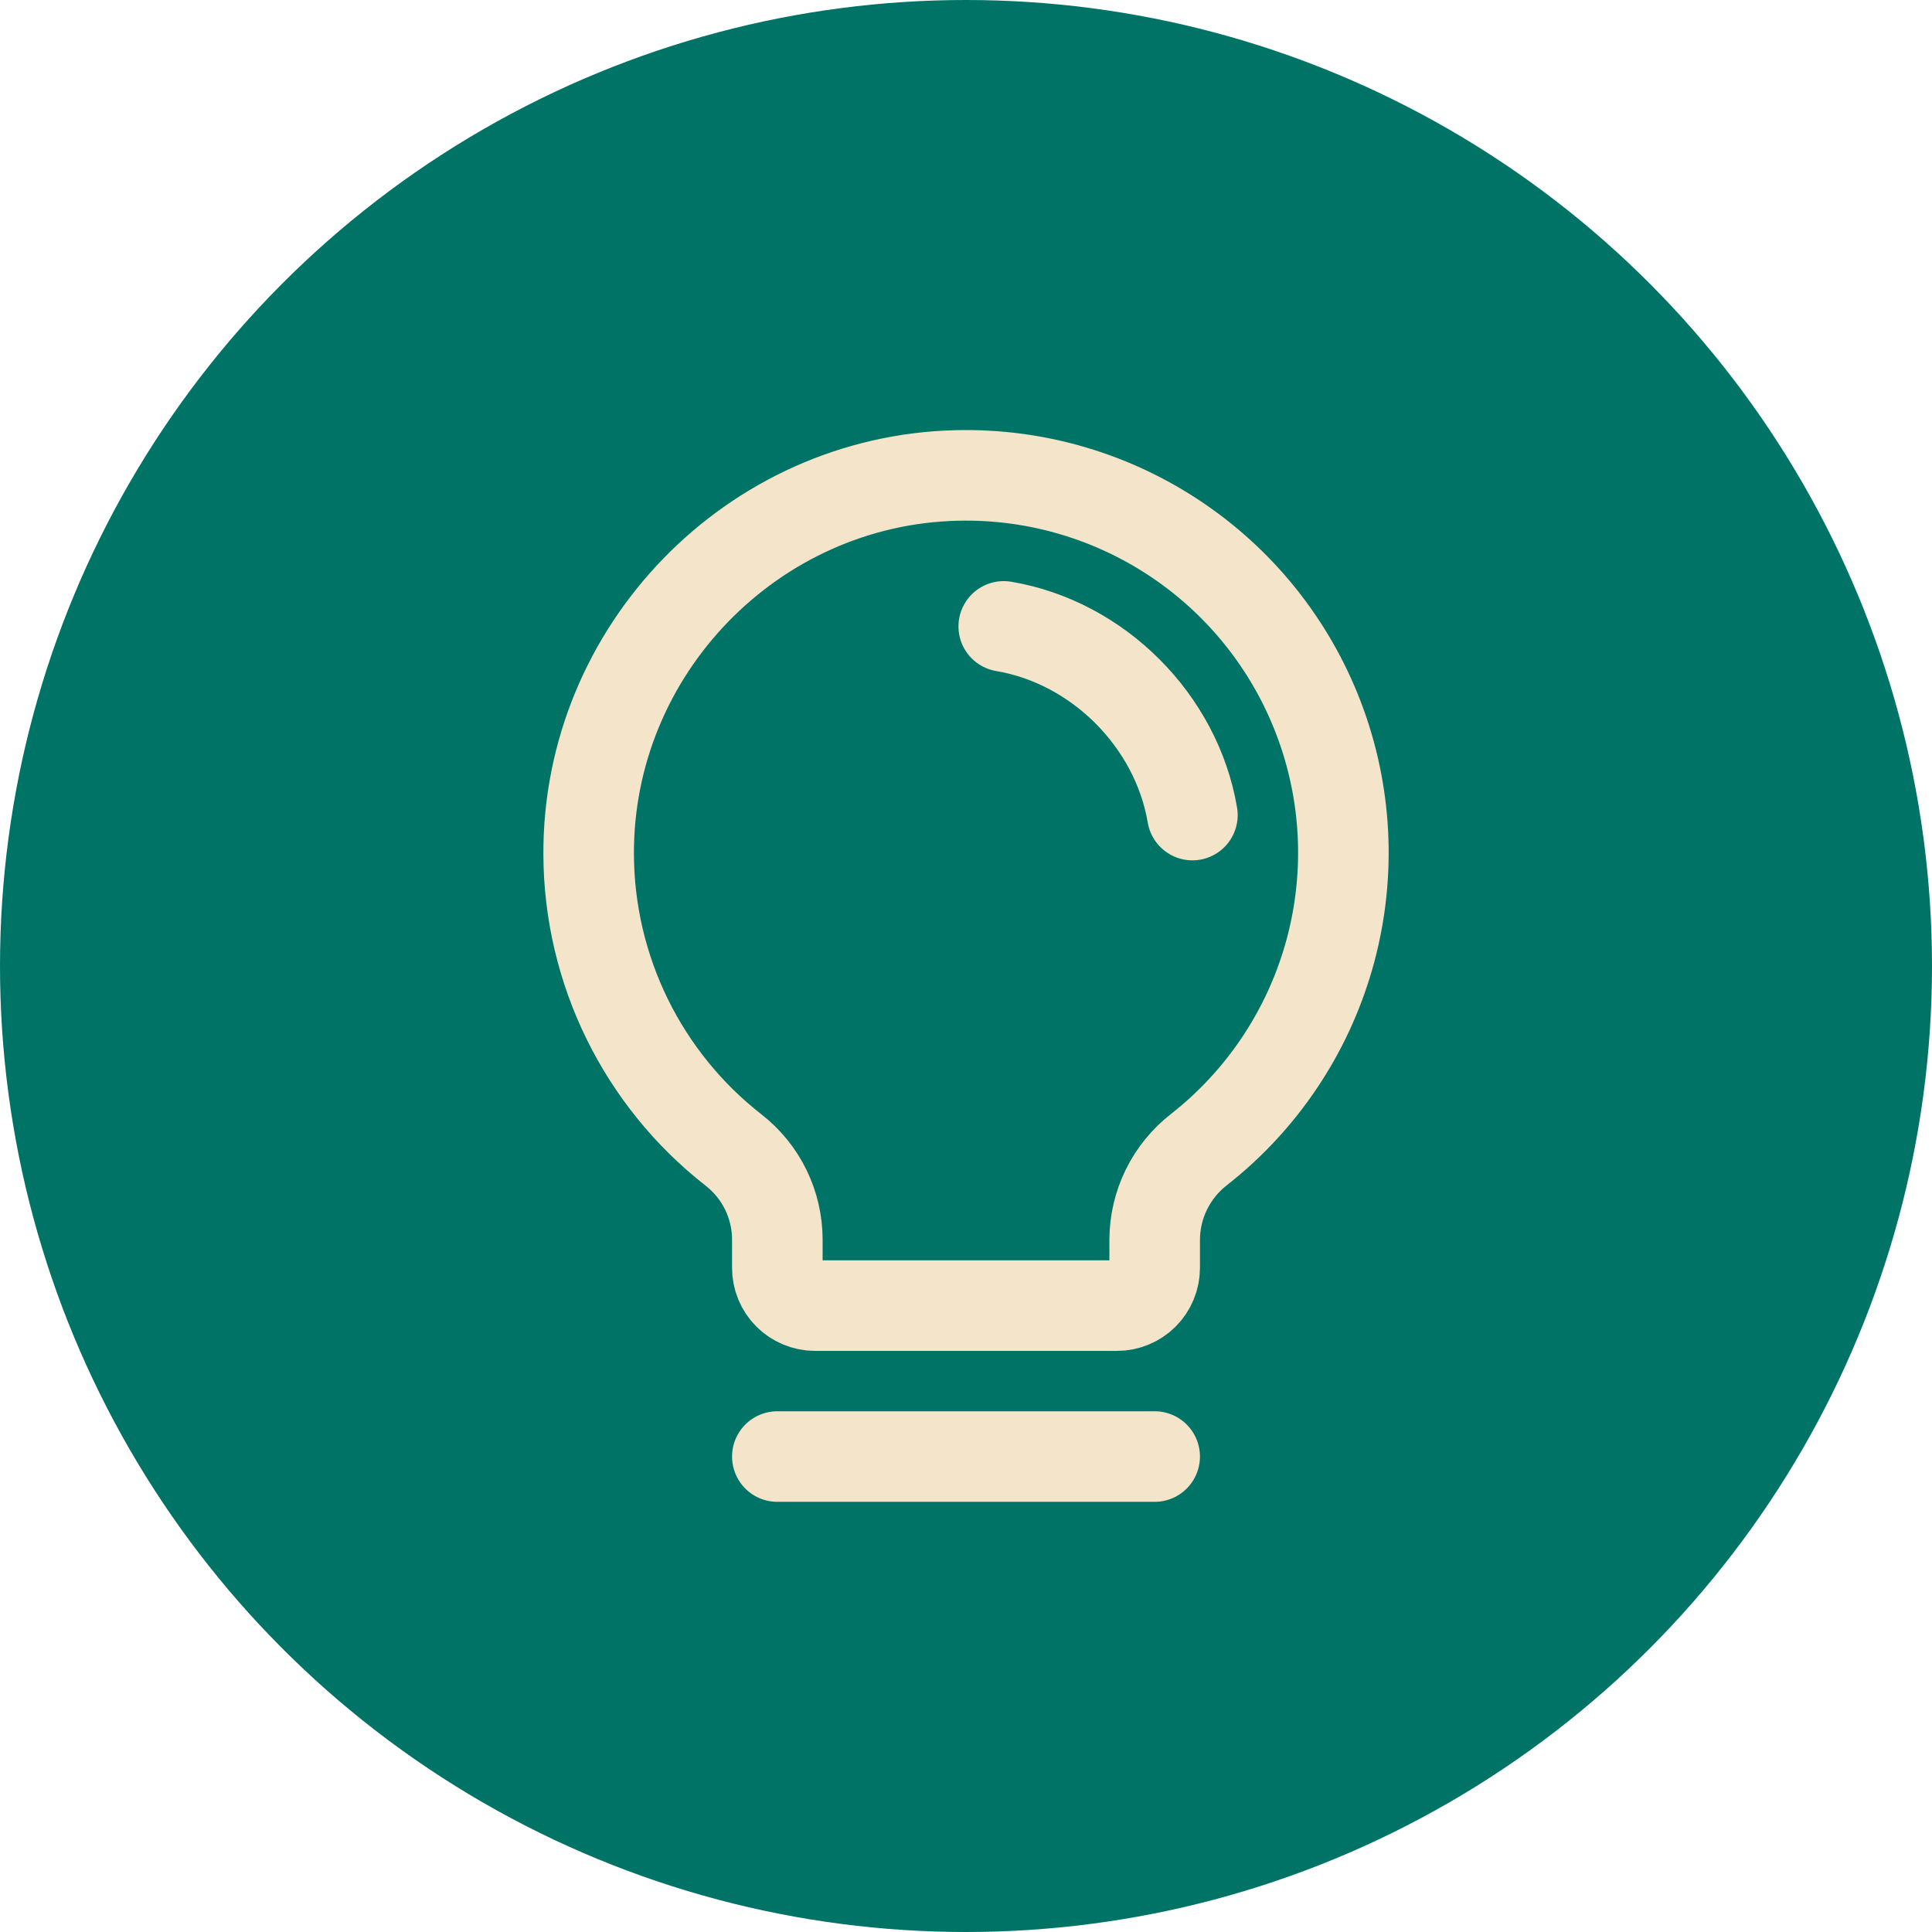
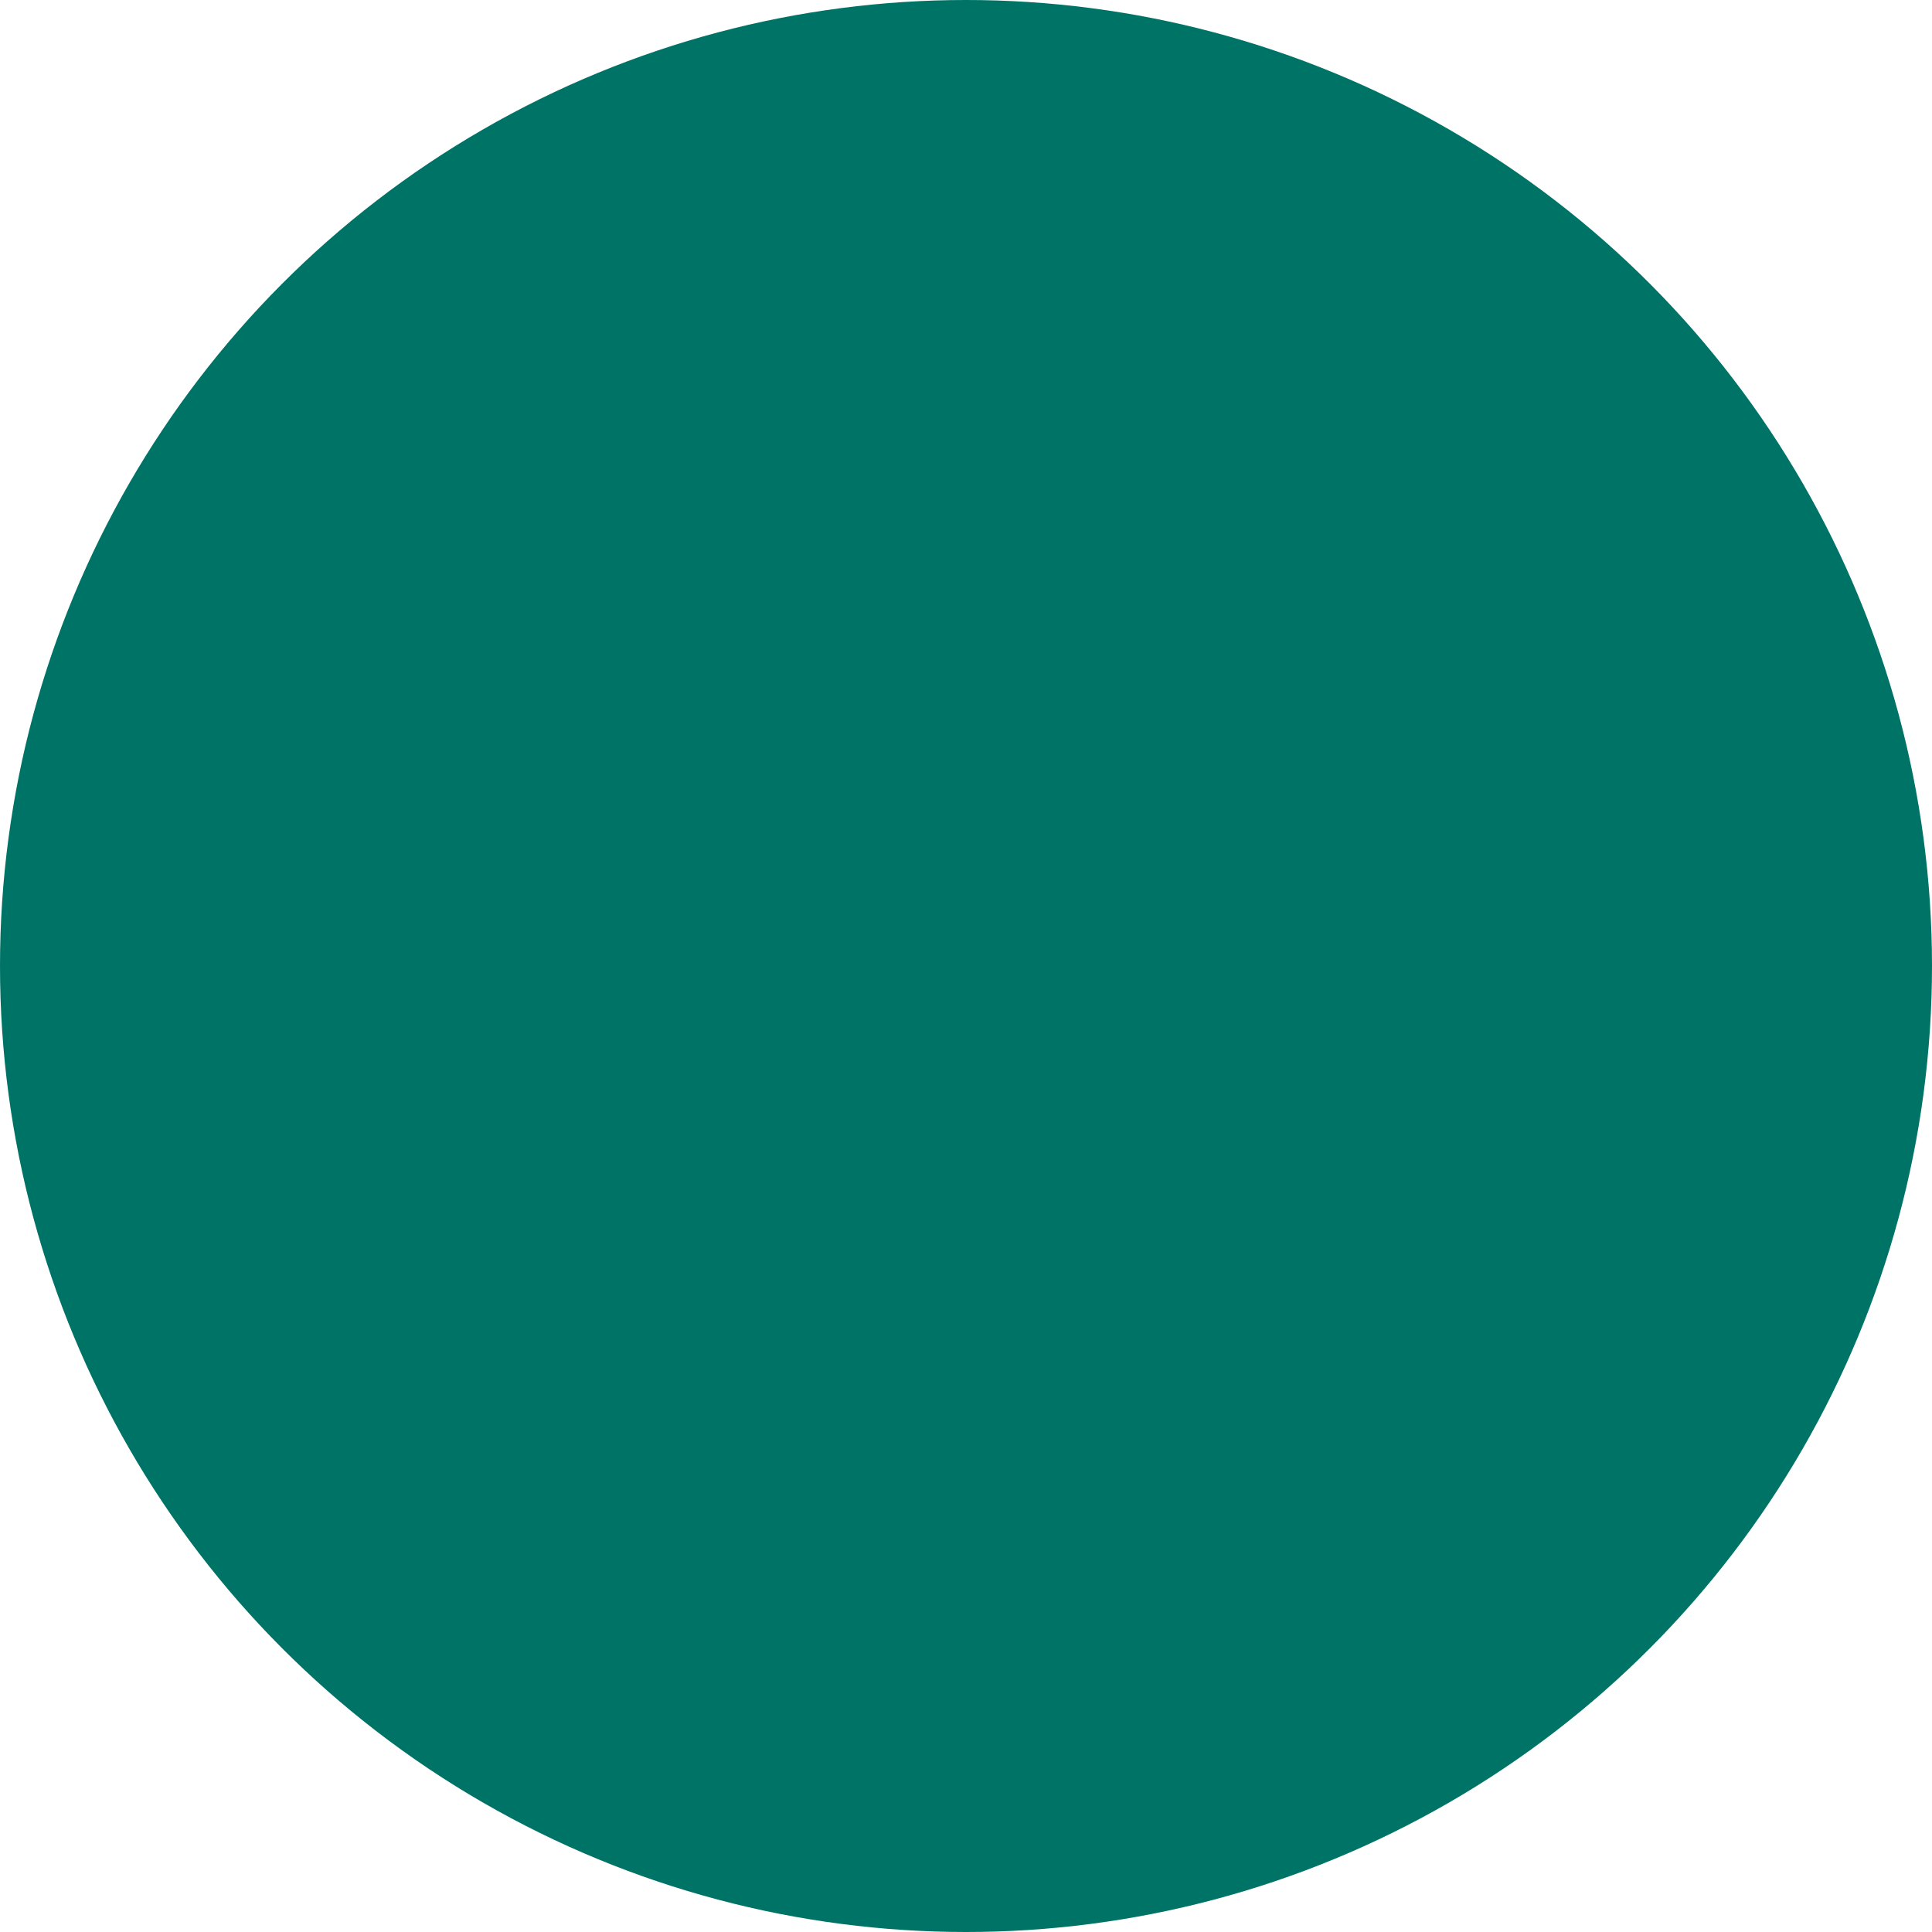
<svg xmlns="http://www.w3.org/2000/svg" width="64" height="64" viewBox="0 0 64 64" fill="none">
  <circle cx="32" cy="32" r="32" fill="#007367" />
-   <path d="M25.75 48.25H38.25" stroke="#F4E4C9" stroke-width="3" stroke-linecap="round" stroke-linejoin="round" />
-   <path d="M24.297 38.094C22.811 36.933 21.608 35.45 20.777 33.758C19.946 32.065 19.509 30.206 19.5 28.32C19.463 21.545 24.925 15.906 31.699 15.75C34.324 15.686 36.902 16.451 39.068 17.936C41.234 19.42 42.877 21.549 43.765 24.02C44.653 26.491 44.74 29.179 44.014 31.703C43.288 34.226 41.786 36.457 39.721 38.078C39.265 38.431 38.896 38.884 38.641 39.401C38.386 39.918 38.253 40.486 38.25 41.062V42C38.25 42.331 38.118 42.65 37.884 42.884C37.65 43.118 37.332 43.25 37 43.25H27C26.669 43.25 26.351 43.118 26.116 42.884C25.882 42.65 25.75 42.331 25.75 42V41.062C25.75 40.49 25.618 39.925 25.367 39.41C25.115 38.896 24.749 38.446 24.297 38.094Z" stroke="#F4E4C9" stroke-width="3" stroke-linecap="round" stroke-linejoin="round" />
-   <path d="M33.25 20.75C36.375 21.277 38.97 23.875 39.5 27" stroke="#F4E4C9" stroke-width="3" stroke-linecap="round" stroke-linejoin="round" />
</svg>